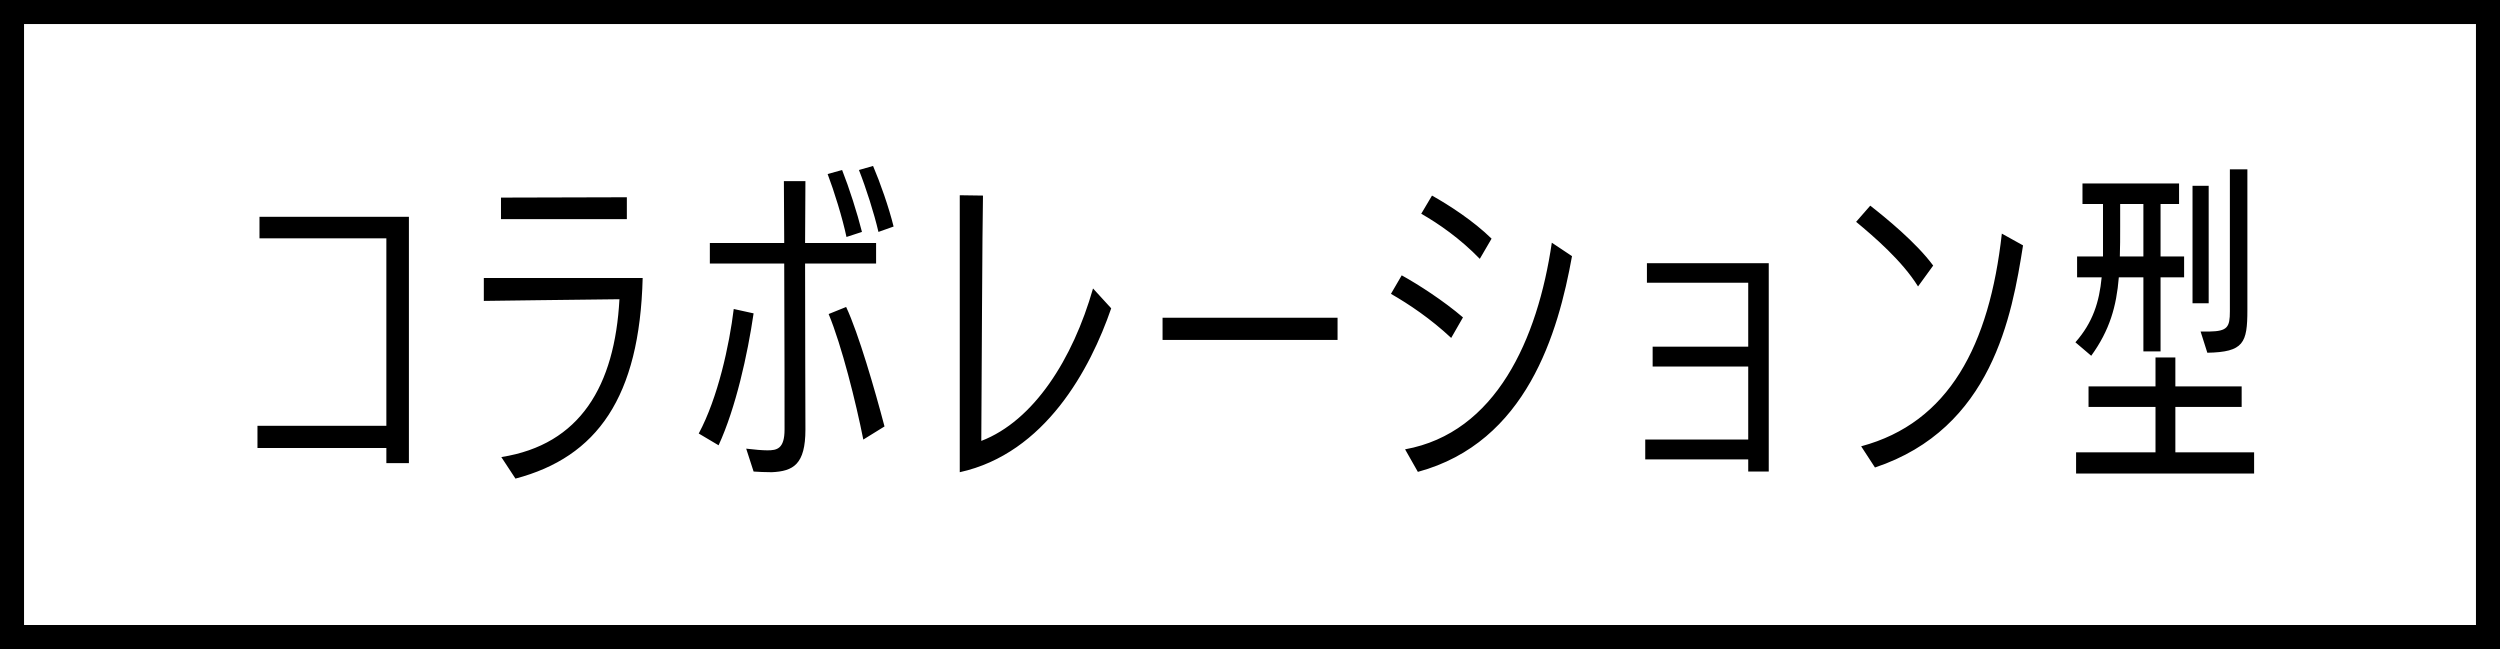
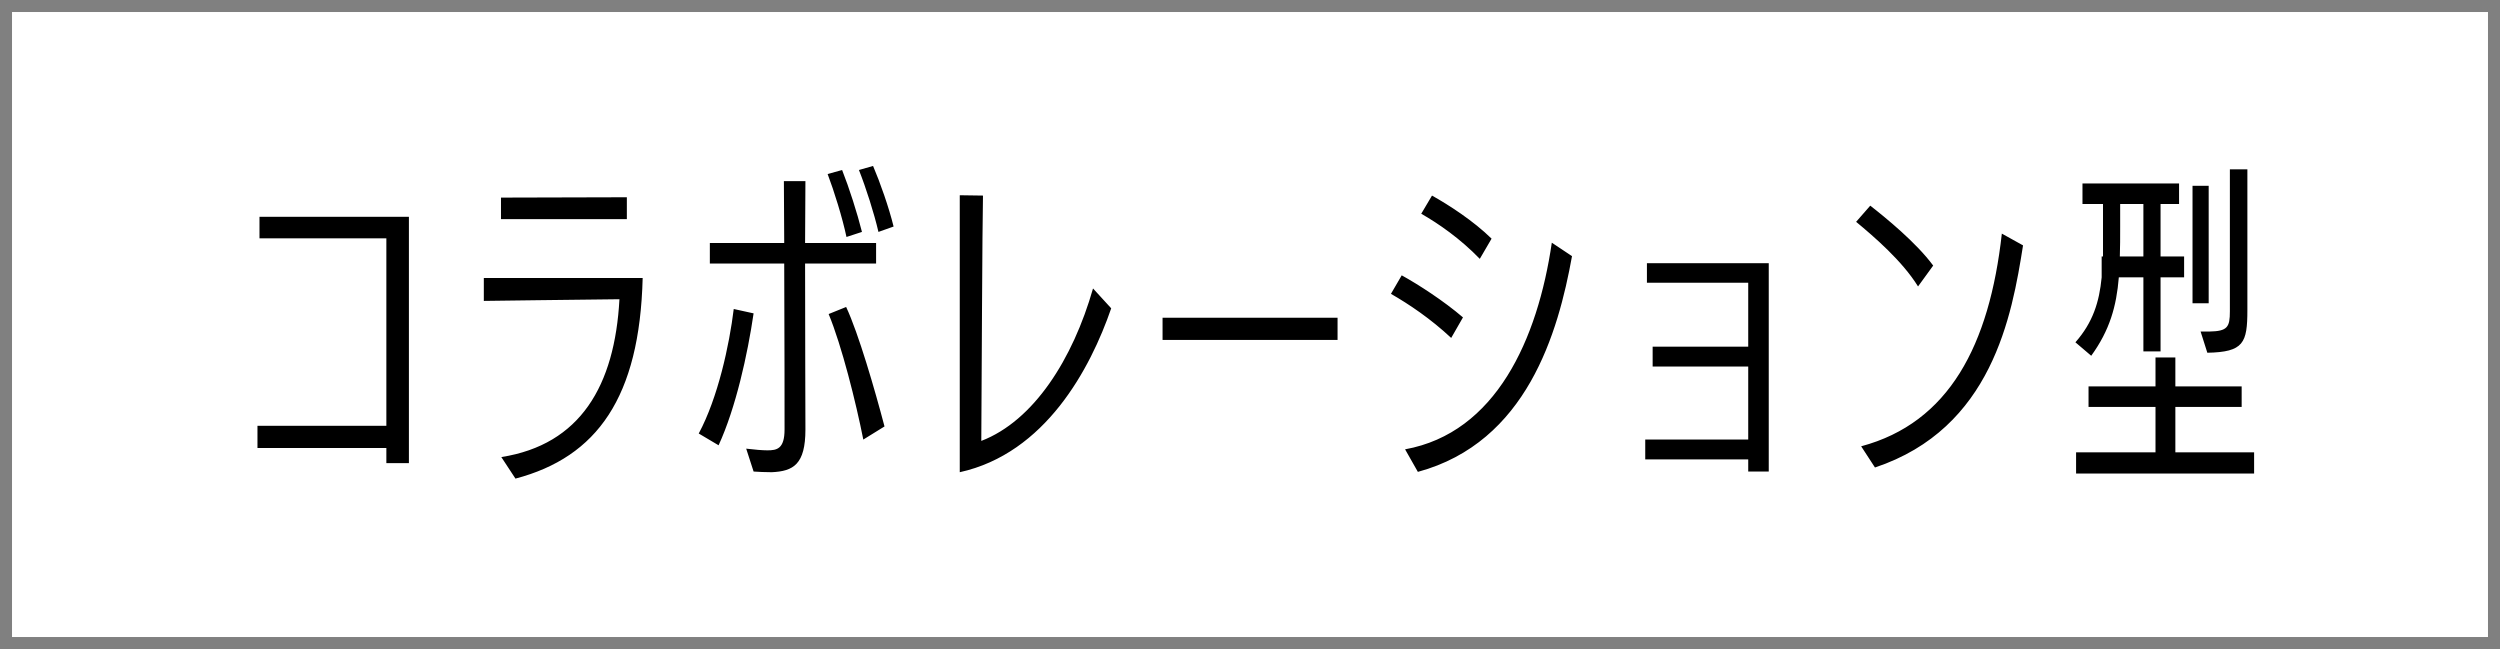
<svg xmlns="http://www.w3.org/2000/svg" width="208" height="54" viewBox="0 0 208 54" fill="none">
  <rect x="0" y="0" width="208" height="54" fill="#808080" stroke="none" />
  <rect x="1" y="1" width="206" height="52" fill="white" />
-   <rect x="1" y="1" width="206" height="52" stroke="black" stroke-width="2" />
-   <path d="M34.021 38.532H32.145V37.272H21.421V35.424H32.145V19.828H21.589V18.036H34.021V38.532ZM42.886 39.82L41.71 38.028C48.29 36.992 51.146 32.092 51.538 24.896C48.542 24.924 40.338 25.036 40.254 25.036V23.132H53.47C53.218 33.044 49.69 38.028 42.886 39.82ZM52.154 18.232H41.682V16.44L52.154 16.412V18.232ZM62.699 39.232L62.083 37.328C62.783 37.412 63.427 37.468 63.847 37.468C64.631 37.468 65.275 37.356 65.275 35.732C65.275 35.144 65.275 27.64 65.247 21.928H59.059V20.22H65.247L65.219 15.068H67.011L66.983 20.22H72.891V21.928H66.983C66.983 27.332 67.011 34.528 67.011 35.732C67.011 38.644 66.003 39.204 64.211 39.288C63.791 39.288 62.979 39.26 62.699 39.232ZM59.787 37.048L58.135 36.068C59.731 33.1 60.683 28.704 61.047 25.708L62.699 26.072C62.195 29.516 61.215 33.94 59.787 37.048ZM73.591 35.48L71.827 36.572C71.211 33.464 70.035 28.76 68.943 26.128L70.399 25.54C71.435 27.752 72.779 32.4 73.591 35.48ZM71.715 19.296L70.427 19.716C70.091 18.12 69.391 15.88 68.859 14.48L70.063 14.144C70.651 15.628 71.323 17.728 71.715 19.296ZM74.347 18.848L73.087 19.296C72.723 17.728 72.051 15.628 71.463 14.144L72.639 13.808C73.227 15.18 73.955 17.252 74.347 18.848ZM79.852 39.288V16.244L81.784 16.272C81.728 18.568 81.672 32.428 81.644 36.684C86.012 35.004 89.26 29.88 90.94 24L92.452 25.652C90.716 30.692 86.964 37.72 79.852 39.288ZM111.285 28.284H96.725V26.436H111.285V28.284ZM117.967 39.26L116.903 37.384C124.463 36.012 127.935 28.228 129.111 20.192L130.791 21.312C129.643 27.668 127.039 36.796 117.967 39.26ZM121.719 26.408L120.739 28.116C119.031 26.52 117.239 25.316 115.727 24.448L116.623 22.908C117.995 23.664 120.123 25.036 121.719 26.408ZM124.099 19.856L123.119 21.536C121.495 19.856 119.675 18.596 118.247 17.784L119.143 16.272C120.543 17.056 122.587 18.372 124.099 19.856ZM147.16 39.232H145.452V38.224H136.884V36.572H145.452V30.496H137.5V28.844H145.452V23.524H137.024V21.9H147.16V39.232ZM155.997 38.896L154.849 37.132C162.157 35.172 165.517 28.732 166.553 19.436L168.317 20.416C167.393 26.268 165.741 35.648 155.997 38.896ZM160.841 22.096L159.581 23.832C158.265 21.704 155.913 19.688 154.429 18.456L155.605 17.112C156.865 18.092 159.441 20.192 160.841 22.096ZM179.758 29.236H178.33V23.076H176.286C176.09 25.484 175.53 27.472 173.99 29.6L172.674 28.48C174.13 26.828 174.662 25.12 174.858 23.076H172.814V21.34H174.97V16.972H173.262V15.264H181.298V16.972H179.758V21.34H181.718V23.076H179.758V29.236ZM187.542 39.4H172.73V37.636H179.338V33.856H173.766V32.148H179.338V29.74H180.99V32.148H186.506V33.856H180.99V37.636H187.542V39.4ZM183.65 29.348L183.09 27.584H183.818C185.33 27.556 185.526 27.22 185.526 25.904V14.088H186.982V25.792C186.982 28.536 186.674 29.292 183.65 29.348ZM183.762 25.232H182.418V15.46H183.762V25.232ZM178.33 21.34V16.972H176.398V18.876C176.398 19.744 176.398 20.584 176.37 21.34H178.33Z" fill="black" />
+   <path d="M34.021 38.532H32.145V37.272H21.421V35.424H32.145V19.828H21.589V18.036H34.021V38.532ZM42.886 39.82L41.71 38.028C48.29 36.992 51.146 32.092 51.538 24.896C48.542 24.924 40.338 25.036 40.254 25.036V23.132H53.47C53.218 33.044 49.69 38.028 42.886 39.82ZM52.154 18.232H41.682V16.44L52.154 16.412V18.232ZM62.699 39.232L62.083 37.328C62.783 37.412 63.427 37.468 63.847 37.468C64.631 37.468 65.275 37.356 65.275 35.732C65.275 35.144 65.275 27.64 65.247 21.928H59.059V20.22H65.247L65.219 15.068H67.011L66.983 20.22H72.891V21.928H66.983C66.983 27.332 67.011 34.528 67.011 35.732C67.011 38.644 66.003 39.204 64.211 39.288C63.791 39.288 62.979 39.26 62.699 39.232ZM59.787 37.048L58.135 36.068C59.731 33.1 60.683 28.704 61.047 25.708L62.699 26.072C62.195 29.516 61.215 33.94 59.787 37.048ZM73.591 35.48L71.827 36.572C71.211 33.464 70.035 28.76 68.943 26.128L70.399 25.54C71.435 27.752 72.779 32.4 73.591 35.48ZM71.715 19.296L70.427 19.716C70.091 18.12 69.391 15.88 68.859 14.48L70.063 14.144C70.651 15.628 71.323 17.728 71.715 19.296ZM74.347 18.848L73.087 19.296C72.723 17.728 72.051 15.628 71.463 14.144L72.639 13.808C73.227 15.18 73.955 17.252 74.347 18.848ZM79.852 39.288V16.244L81.784 16.272C81.728 18.568 81.672 32.428 81.644 36.684C86.012 35.004 89.26 29.88 90.94 24L92.452 25.652C90.716 30.692 86.964 37.72 79.852 39.288ZM111.285 28.284H96.725V26.436H111.285V28.284ZM117.967 39.26L116.903 37.384C124.463 36.012 127.935 28.228 129.111 20.192L130.791 21.312C129.643 27.668 127.039 36.796 117.967 39.26ZM121.719 26.408L120.739 28.116C119.031 26.52 117.239 25.316 115.727 24.448L116.623 22.908C117.995 23.664 120.123 25.036 121.719 26.408ZM124.099 19.856L123.119 21.536C121.495 19.856 119.675 18.596 118.247 17.784L119.143 16.272C120.543 17.056 122.587 18.372 124.099 19.856ZM147.16 39.232H145.452V38.224H136.884V36.572H145.452V30.496H137.5V28.844H145.452V23.524H137.024V21.9H147.16V39.232ZM155.997 38.896L154.849 37.132C162.157 35.172 165.517 28.732 166.553 19.436L168.317 20.416C167.393 26.268 165.741 35.648 155.997 38.896ZM160.841 22.096L159.581 23.832C158.265 21.704 155.913 19.688 154.429 18.456L155.605 17.112C156.865 18.092 159.441 20.192 160.841 22.096ZM179.758 29.236H178.33V23.076H176.286C176.09 25.484 175.53 27.472 173.99 29.6L172.674 28.48C174.13 26.828 174.662 25.12 174.858 23.076V21.34H174.97V16.972H173.262V15.264H181.298V16.972H179.758V21.34H181.718V23.076H179.758V29.236ZM187.542 39.4H172.73V37.636H179.338V33.856H173.766V32.148H179.338V29.74H180.99V32.148H186.506V33.856H180.99V37.636H187.542V39.4ZM183.65 29.348L183.09 27.584H183.818C185.33 27.556 185.526 27.22 185.526 25.904V14.088H186.982V25.792C186.982 28.536 186.674 29.292 183.65 29.348ZM183.762 25.232H182.418V15.46H183.762V25.232ZM178.33 21.34V16.972H176.398V18.876C176.398 19.744 176.398 20.584 176.37 21.34H178.33Z" fill="black" />
</svg>